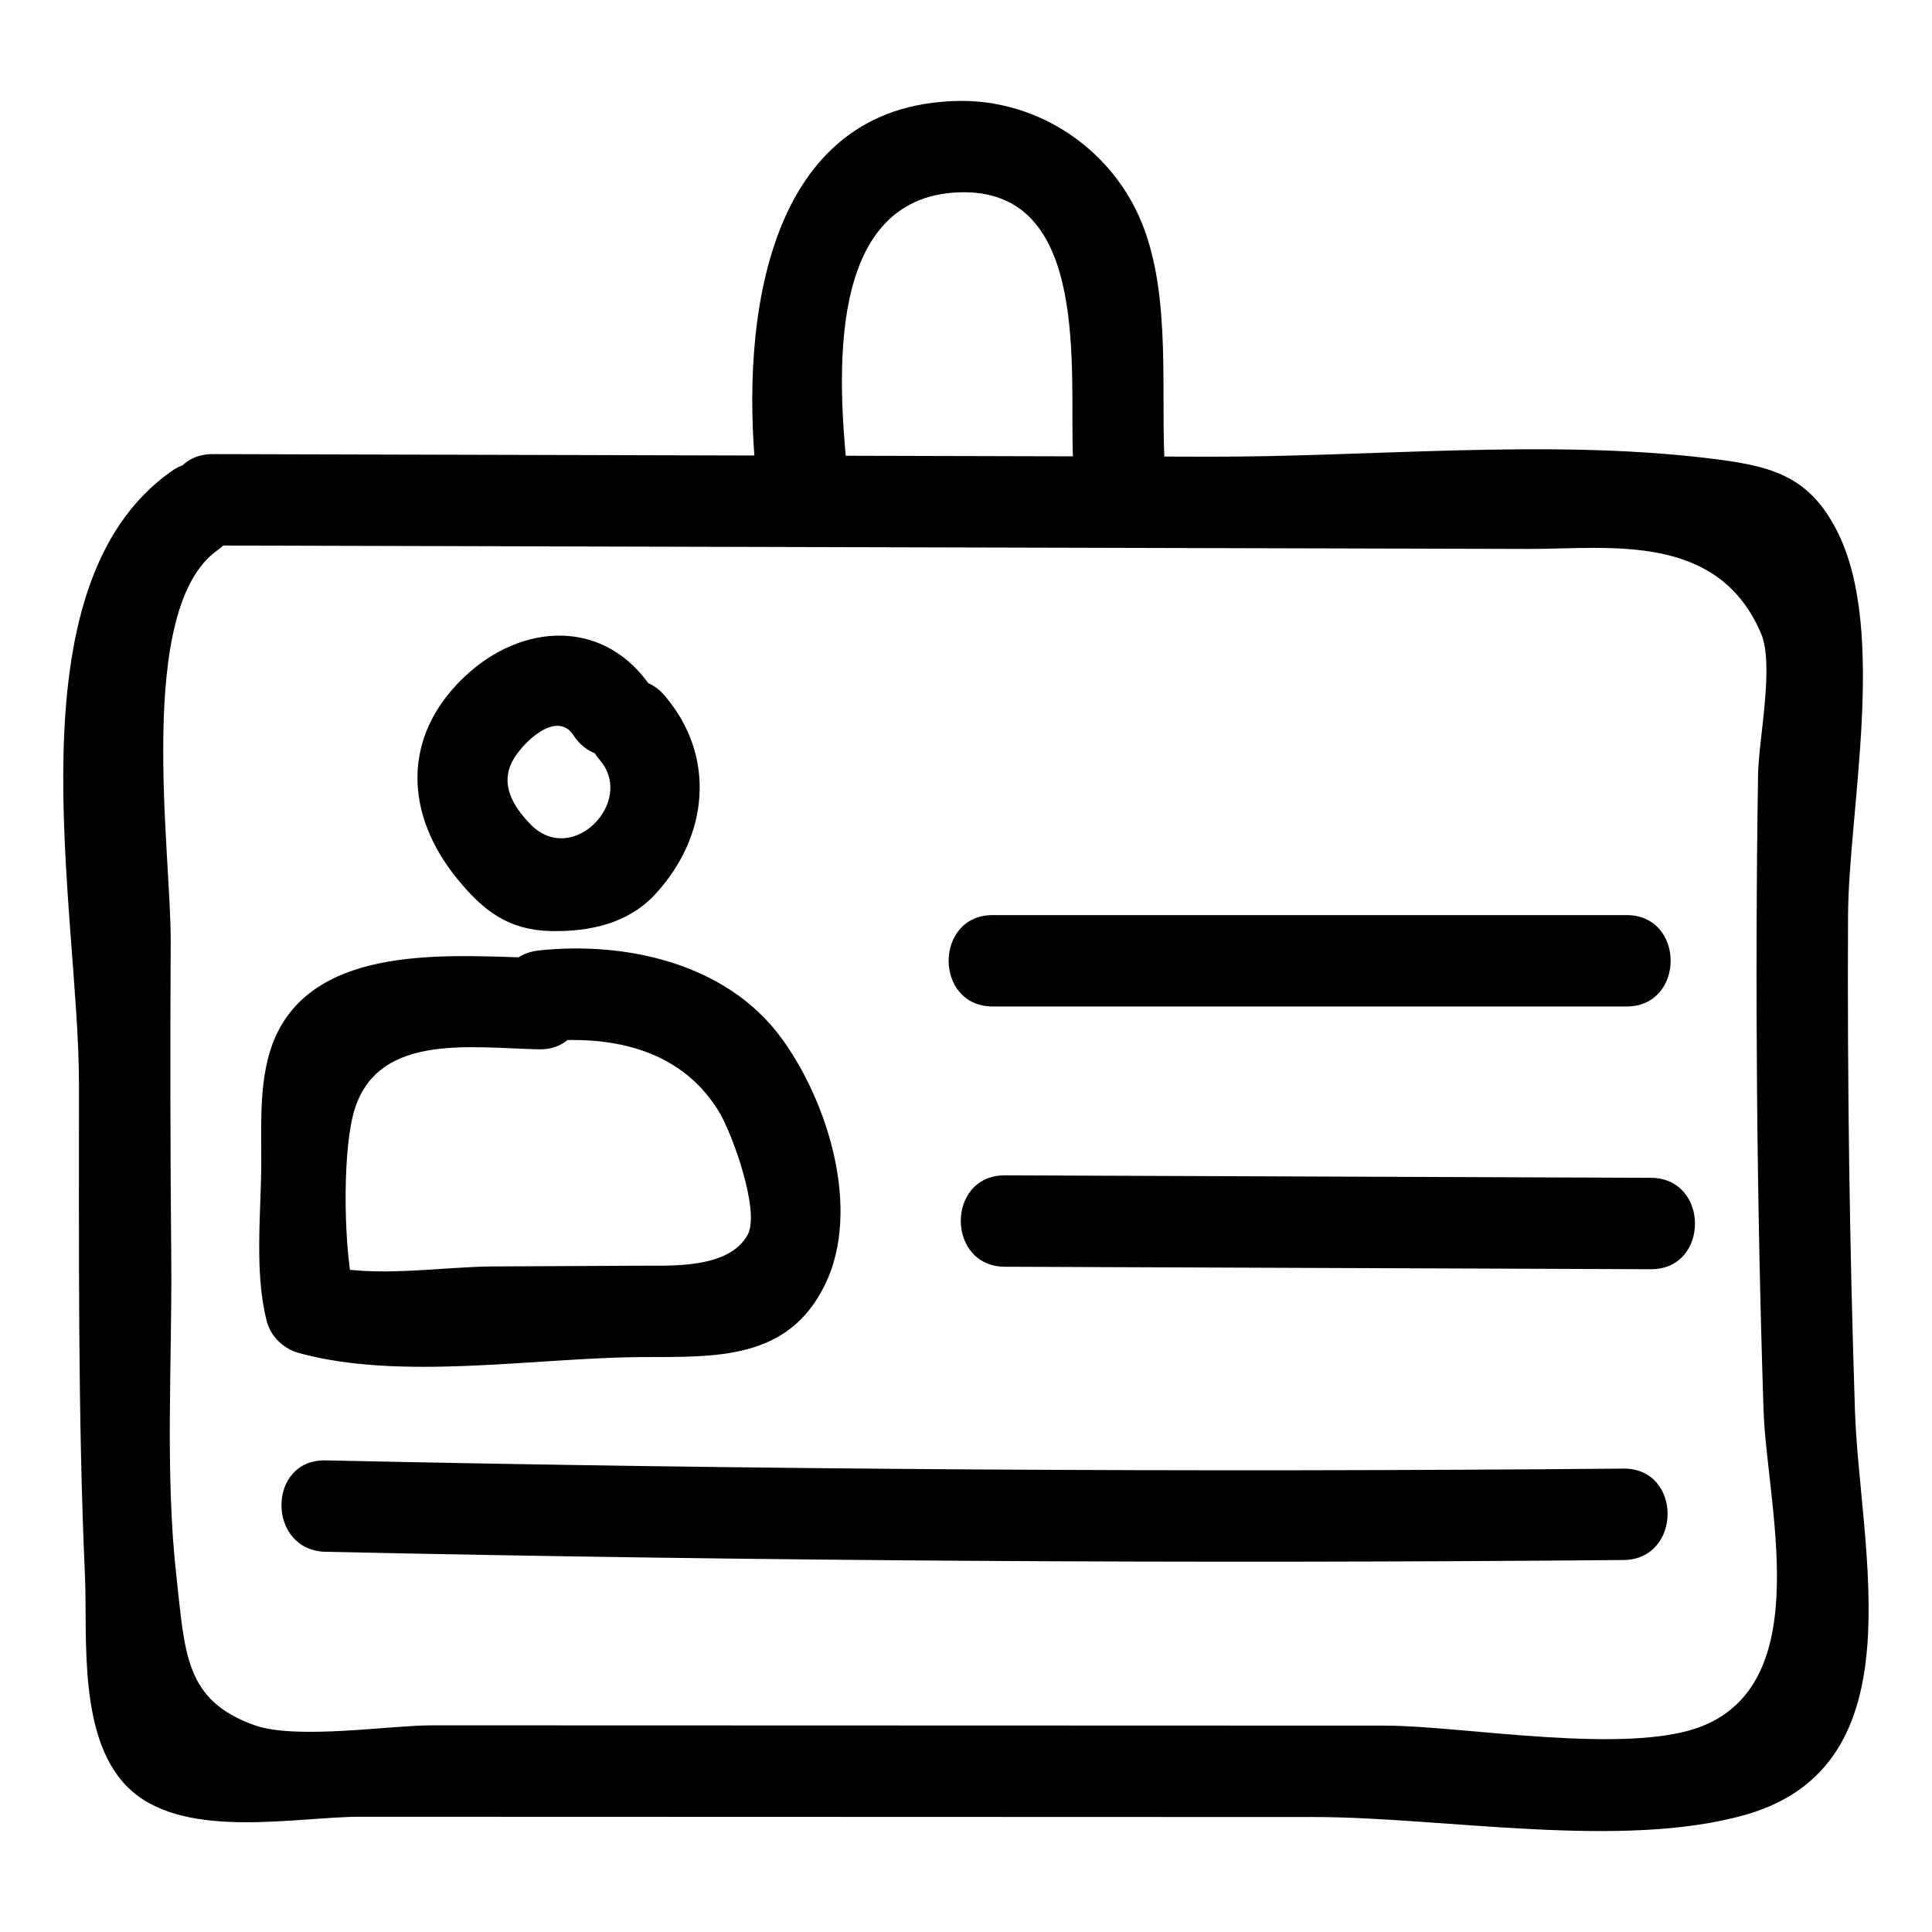
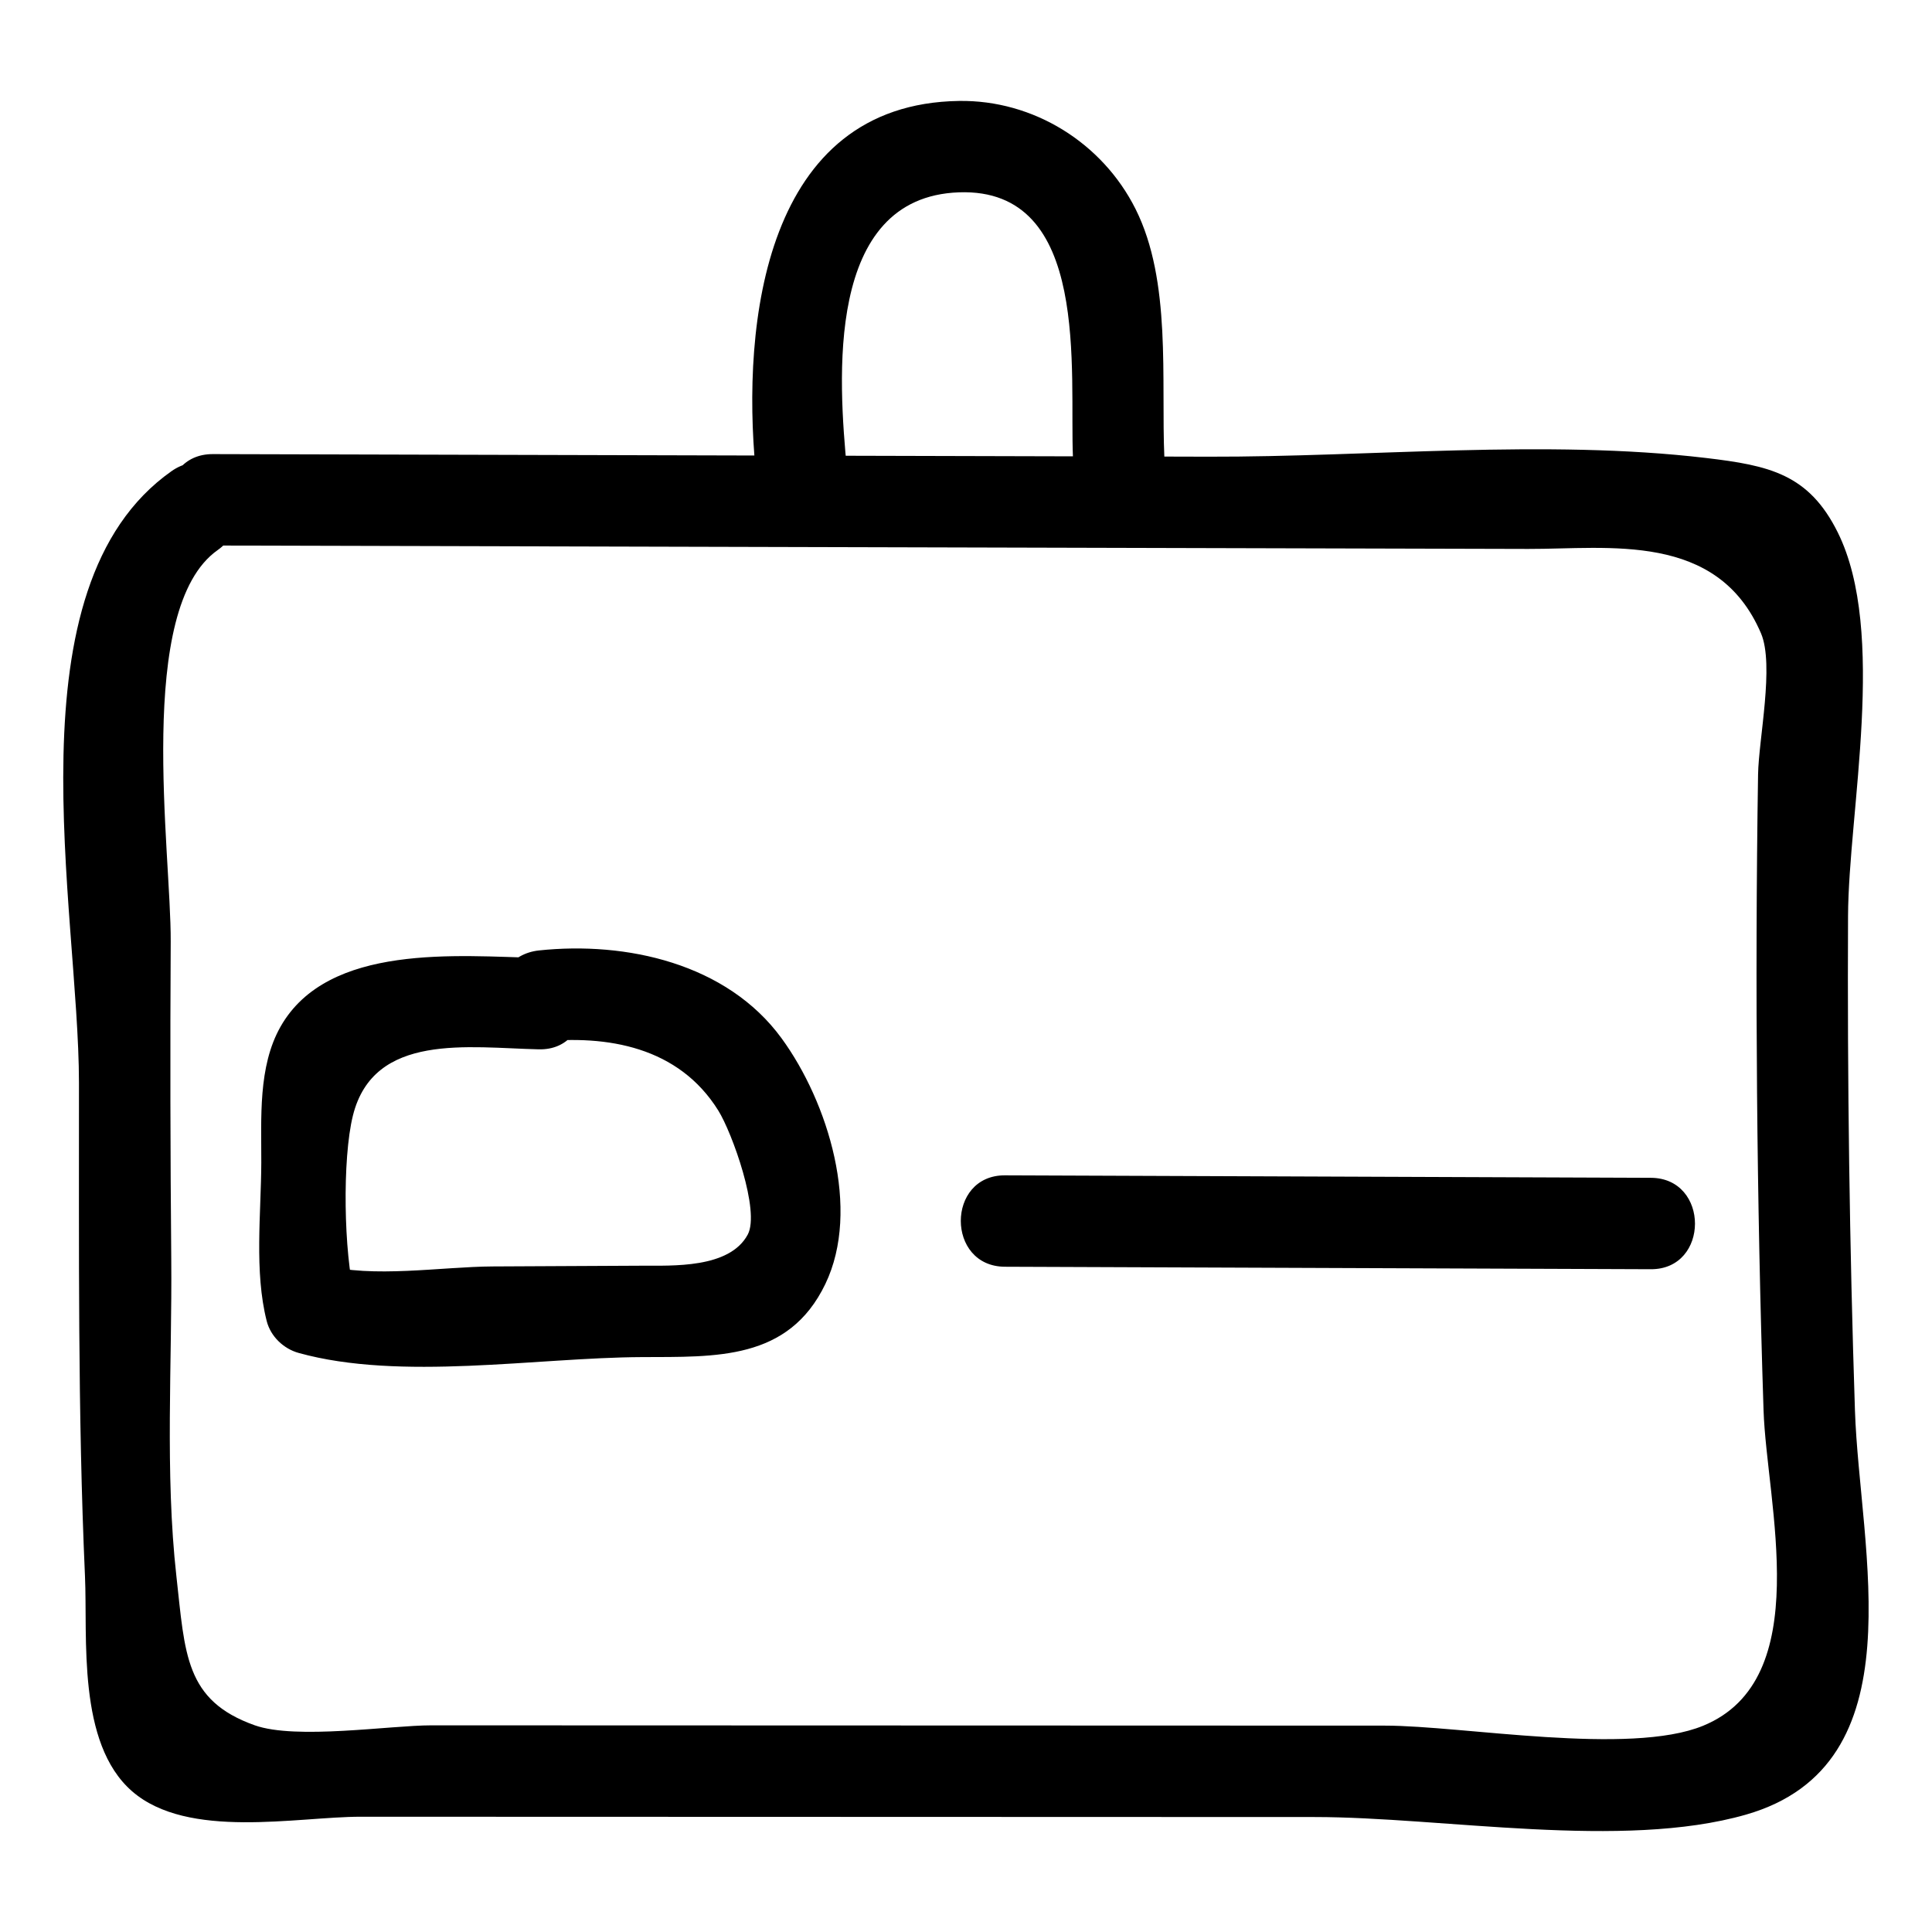
<svg xmlns="http://www.w3.org/2000/svg" fill="#000000" width="800px" height="800px" version="1.1" viewBox="144 144 512 512">
  <g>
    <path d="m200.41 288.57c116.19 0.301 232.38 0.602 348.57 0.902 21.305 0.055 50.148-4.633 61.699 22.355 3.59 8.391-0.629 28.129-0.773 37.434-0.438 28.078-0.512 56.164-0.27 84.242 0.242 28.082 0.809 56.16 1.723 84.227 0.805 24.66 13.934 71.32-16.004 83.609-19.535 8.02-63.66-0.02-84.262-0.027-28.086-0.008-56.172-0.016-84.262-0.027-56.172-0.016-112.35-0.035-168.52-0.051-10.848-0.004-35.852 3.883-46.812-0.016-18.512-6.582-18.445-18.867-20.754-39.527-3.059-27.352-1.113-56.598-1.359-84.059-0.25-28.023-0.309-56.047-0.145-84.07 0.137-23.734-9.48-88.332 12.426-103.77 12.645-8.91 0.555-29.922-12.227-20.914-43.574 30.703-24.551 116-24.512 162.05 0.035 43.508-0.344 87.285 1.594 130.77 0.723 16.266-2.16 44.254 12.477 57.004 14.809 12.898 43.75 6.75 60.586 6.754 43.691 0.012 87.383 0.027 131.07 0.039 40.57 0.012 81.141 0.023 121.71 0.039 34.16 0.012 81.527 8.766 114.32-0.633 46.016-13.188 30.113-70.09 28.895-107.17-1.434-43.66-2.035-87.348-1.828-131.03 0.129-27.703 10.402-75.16-2.727-101.61-7.688-15.484-18.156-17.734-34.941-19.723-42.539-5.035-89.125-0.23-131.89-0.34-87.93-0.227-175.86-0.457-263.79-0.684-15.582-0.039-15.605 24.184 0.004 24.223z" />
-     <path d="m302.96 345.42c9.512 11.051-7.434 28.52-18.5 16.902-4.504-4.727-7.949-10.336-4.637-16.648 2.453-4.672 11.656-13.727 16.16-6.82 8.48 13.008 29.461 0.883 20.914-12.227-12.34-18.922-34.582-17.824-49.949-3.137-16.625 15.887-15.664 36.414-1.703 53.496 6.863 8.398 13.535 13.512 24.711 13.75 10.223 0.219 20.445-1.953 27.629-9.691 14.227-15.32 16.324-36.688 2.5-52.754-10.184-11.832-27.25 5.363-17.125 17.129z" />
    <path d="m286.86 420.1c18.168-1.926 37.004 1.359 47.496 18.203 3.676 5.898 11.133 26.664 7.801 32.875-4.844 9.035-20.051 8.207-28.102 8.246-13.145 0.066-26.289 0.129-39.434 0.195-13.598 0.066-31.965 3.199-45.043-0.434 2.82 2.82 5.641 5.641 8.457 8.457-2.938-11.566-3.367-36.5-0.508-48.008 5.5-22.105 30.664-17.965 49.254-17.551 15.594 0.348 15.59-23.875 0-24.223-21.309-0.473-55.836-3.988-68.43 18.207-6.023 10.617-5.066 24.383-5.106 36.027-0.047 13.465-1.891 28.891 1.434 41.988 1.035 4.074 4.449 7.344 8.457 8.457 26.984 7.496 63.004 1.242 90.914 1.105 19.648-0.098 38.902 0.949 48.676-19.375 9.508-19.773 0.742-48.215-11.609-65.125-14.5-19.852-41.176-25.715-64.266-23.27-15.332 1.629-15.5 25.867 0.008 24.223z" />
-     <path d="m407.1 410.73h167.94c15.586 0 15.609-24.223 0-24.223h-167.94c-15.586 0-15.613 24.223 0 24.223z" />
    <path d="m410.32 479.7c57.055 0.219 114.11 0.438 171.17 0.656 15.586 0.059 15.609-24.16 0-24.223-57.055-0.219-114.11-0.438-171.17-0.656-15.586-0.059-15.609 24.164 0 24.223z" />
-     <path d="m230.28 555.24c114.64 2.473 229.29 3.199 343.95 2.18 15.578-0.137 15.617-24.359 0-24.223-114.66 1.02-229.3 0.293-343.95-2.18-15.59-0.336-15.59 23.887 0 24.223z" />
    <path d="m368.46 268.5c-2.254-23.68-5.965-72.277 29.688-73.531 35.117-1.234 29.207 47.754 30.203 70.438 0.684 15.527 24.906 15.609 24.223 0-0.914-20.809 1.969-46.871-7.652-66.039-8.812-17.555-27.07-28.91-46.773-28.617-51.598 0.766-57.598 59.02-53.91 97.75 1.465 15.379 25.699 15.531 24.223 0z" />
  </g>
</svg>